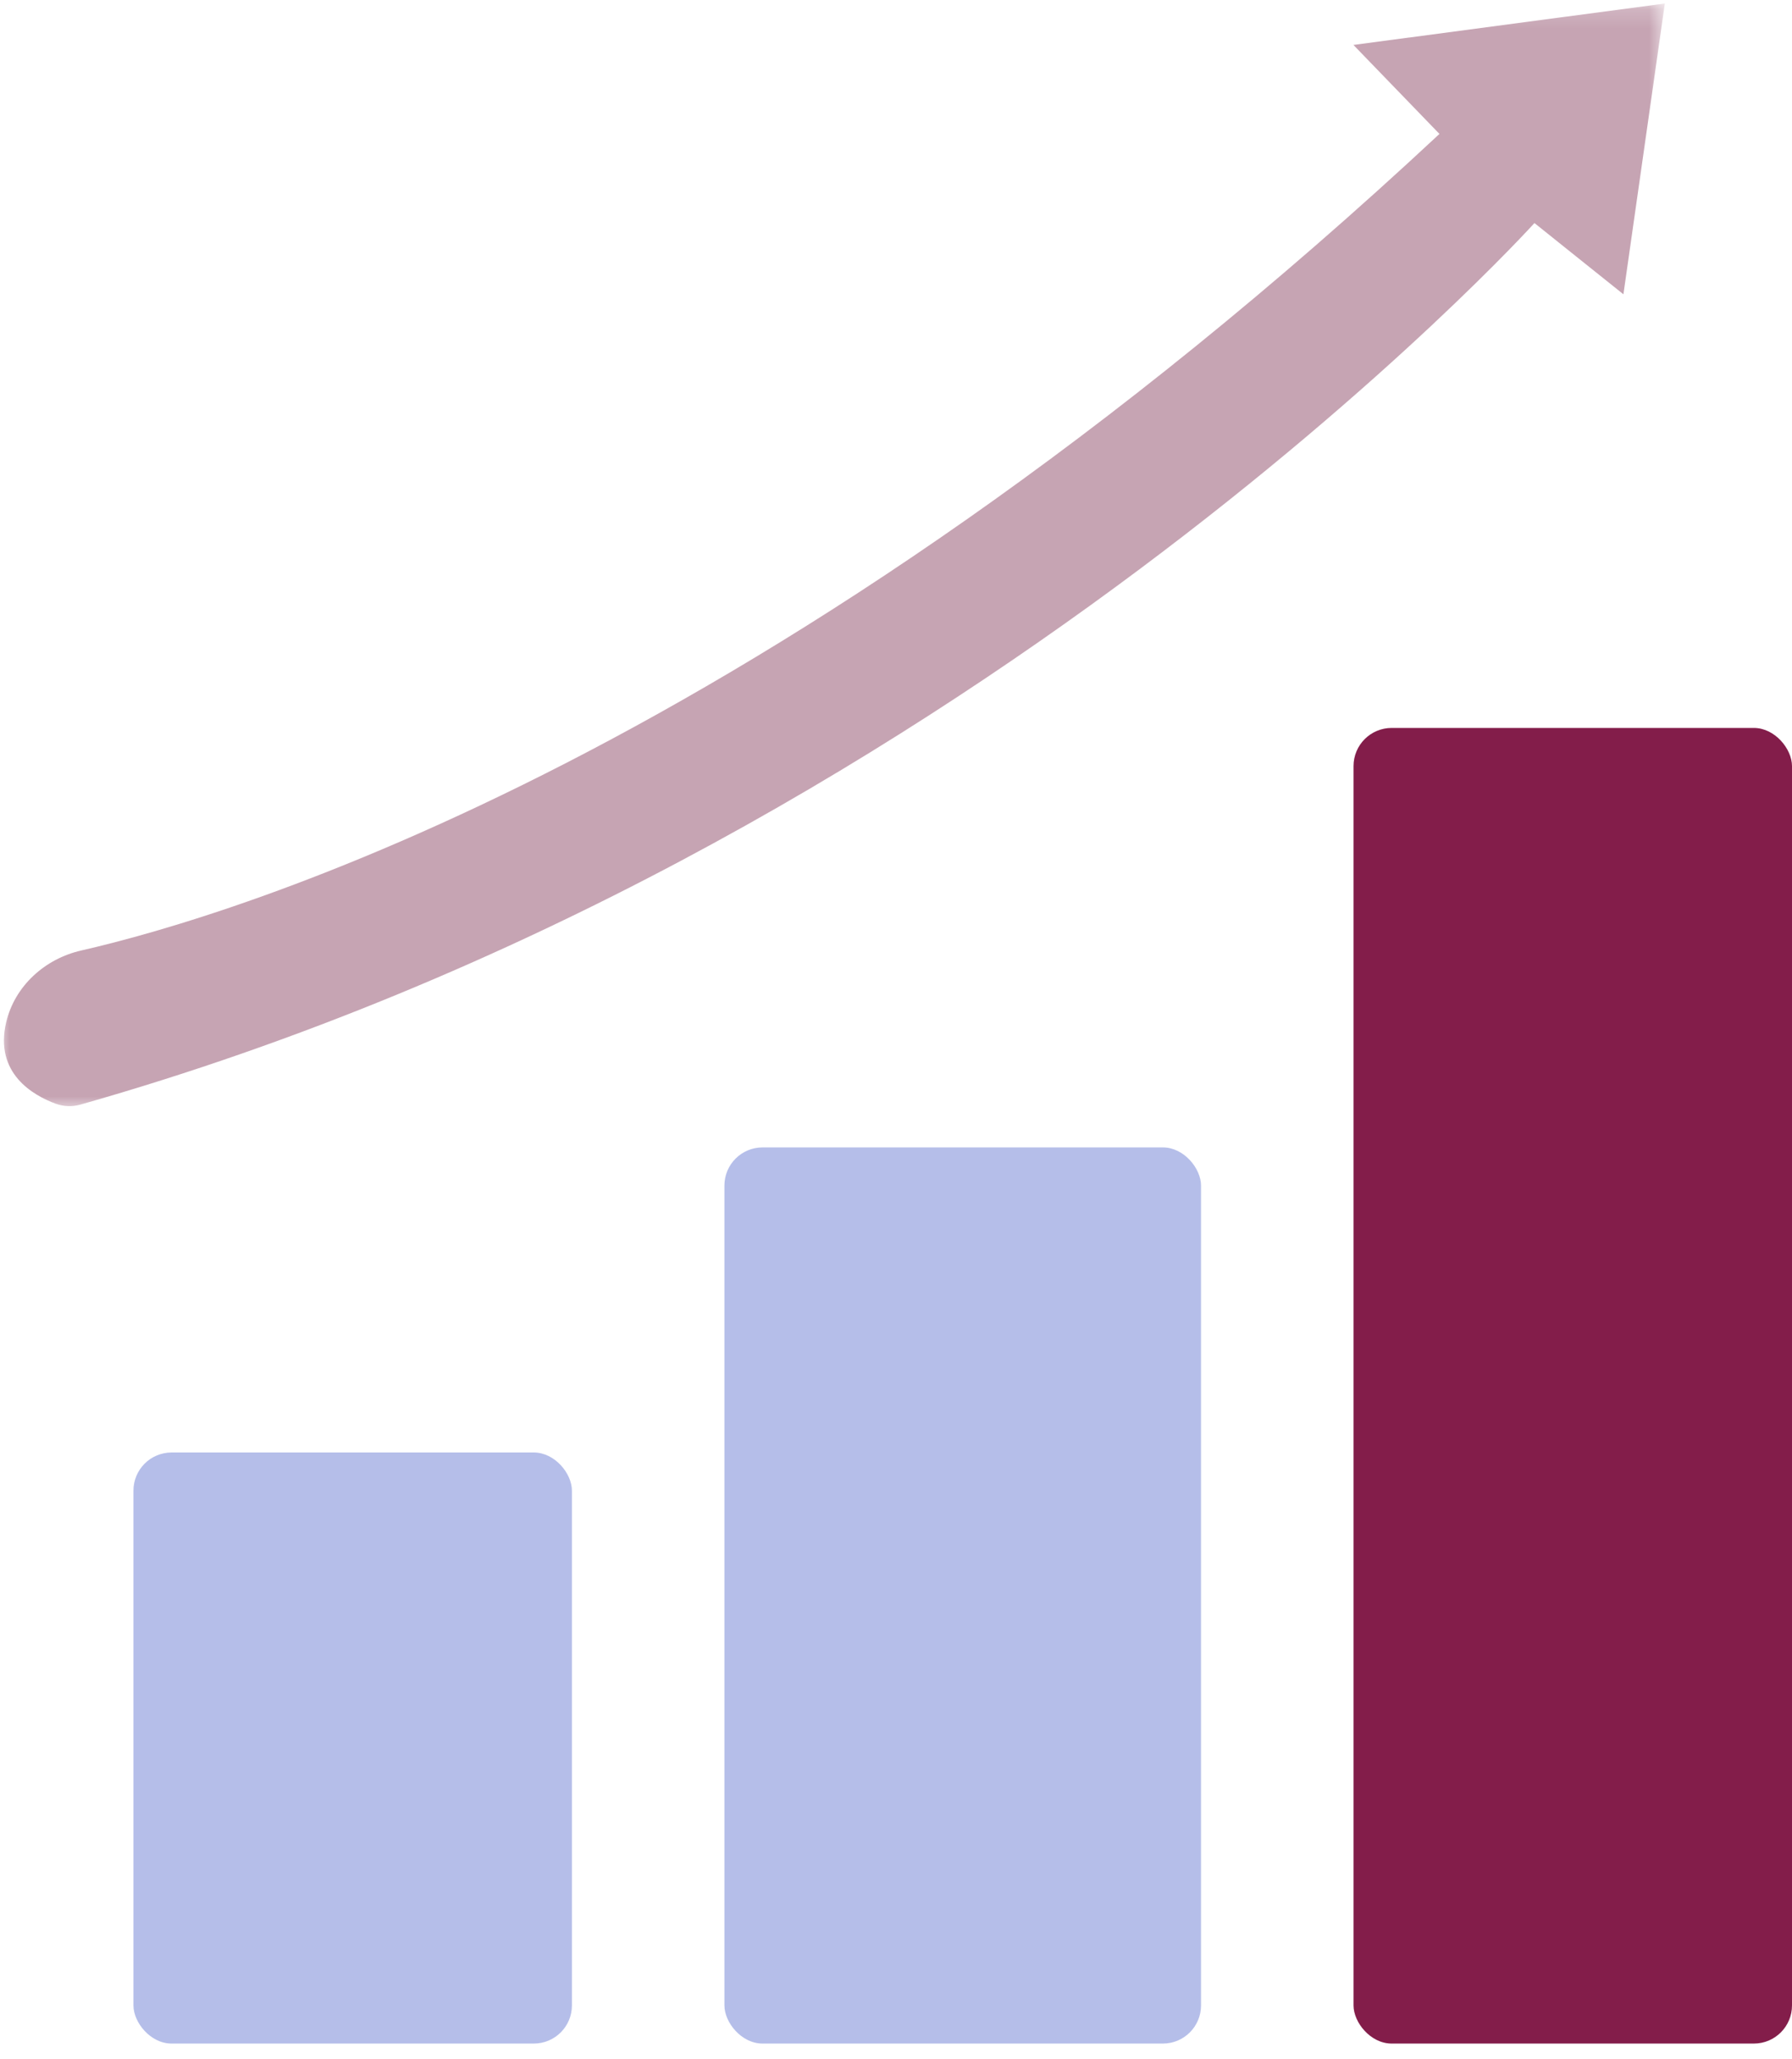
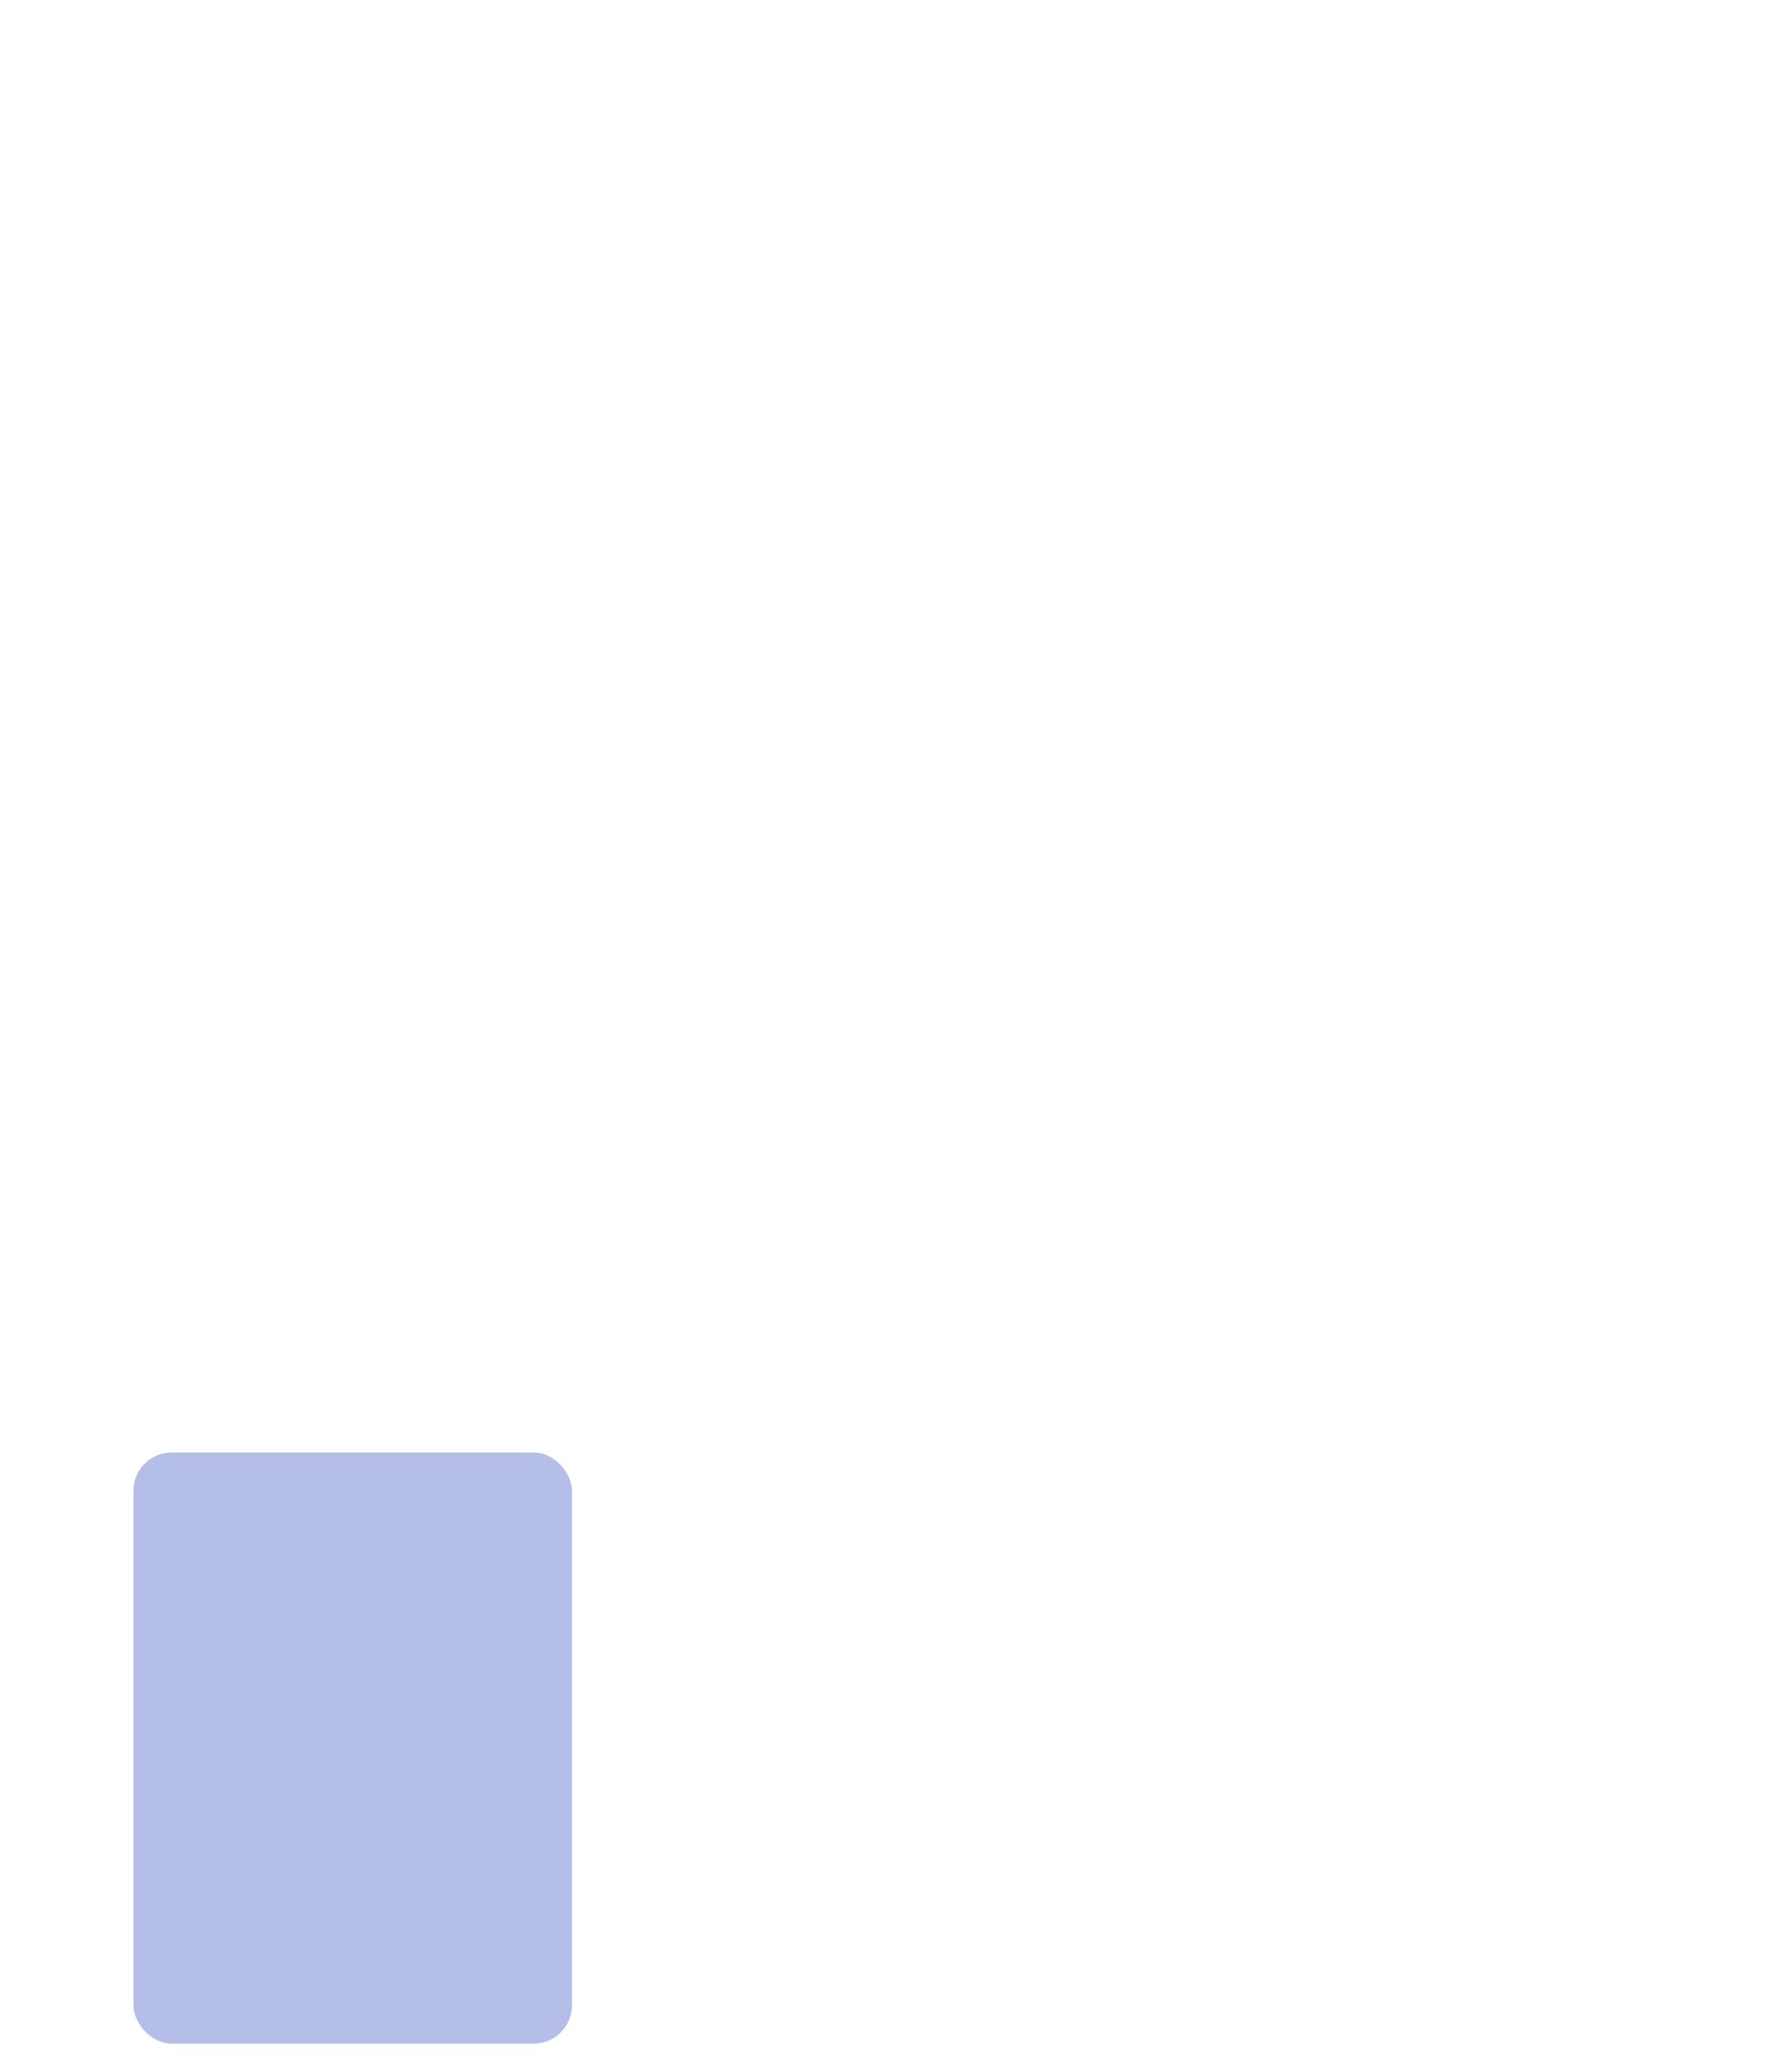
<svg xmlns="http://www.w3.org/2000/svg" width="94" height="108" viewBox="0 0 94 108" fill="none">
  <mask id="mask0_110_920" style="mask-type:luminance" maskUnits="userSpaceOnUse" x="0" y="0" width="88" height="59">
-     <path d="M0 0.178H87.333V58.218H0V0.178Z" fill="white" />
-   </mask>
+     </mask>
  <g mask="url(#mask0_110_920)">
    <path d="M2.913 57.883C1.76 57.454 -0.315 56.303 0.327 53.603C0.781 51.703 2.362 50.28 4.267 49.849C12.161 48.046 40.487 39.681 75.507 7.024L70.995 2.357L87.33 0.184L85.157 15.434L80.49 11.699C80.49 11.699 50.564 44.781 4.237 57.927C3.791 58.056 3.35 58.041 2.913 57.883Z" fill="#C6A4B3" />
  </g>
  <rect x="7" y="76.178" width="23" height="31" rx="2" fill="#B5BEE9" />
-   <rect x="38" y="60.178" width="25" height="47" rx="2" fill="#B5BEE9" />
-   <rect x="71" y="38.178" width="23" height="69" rx="2" fill="#831D4A" />
</svg>